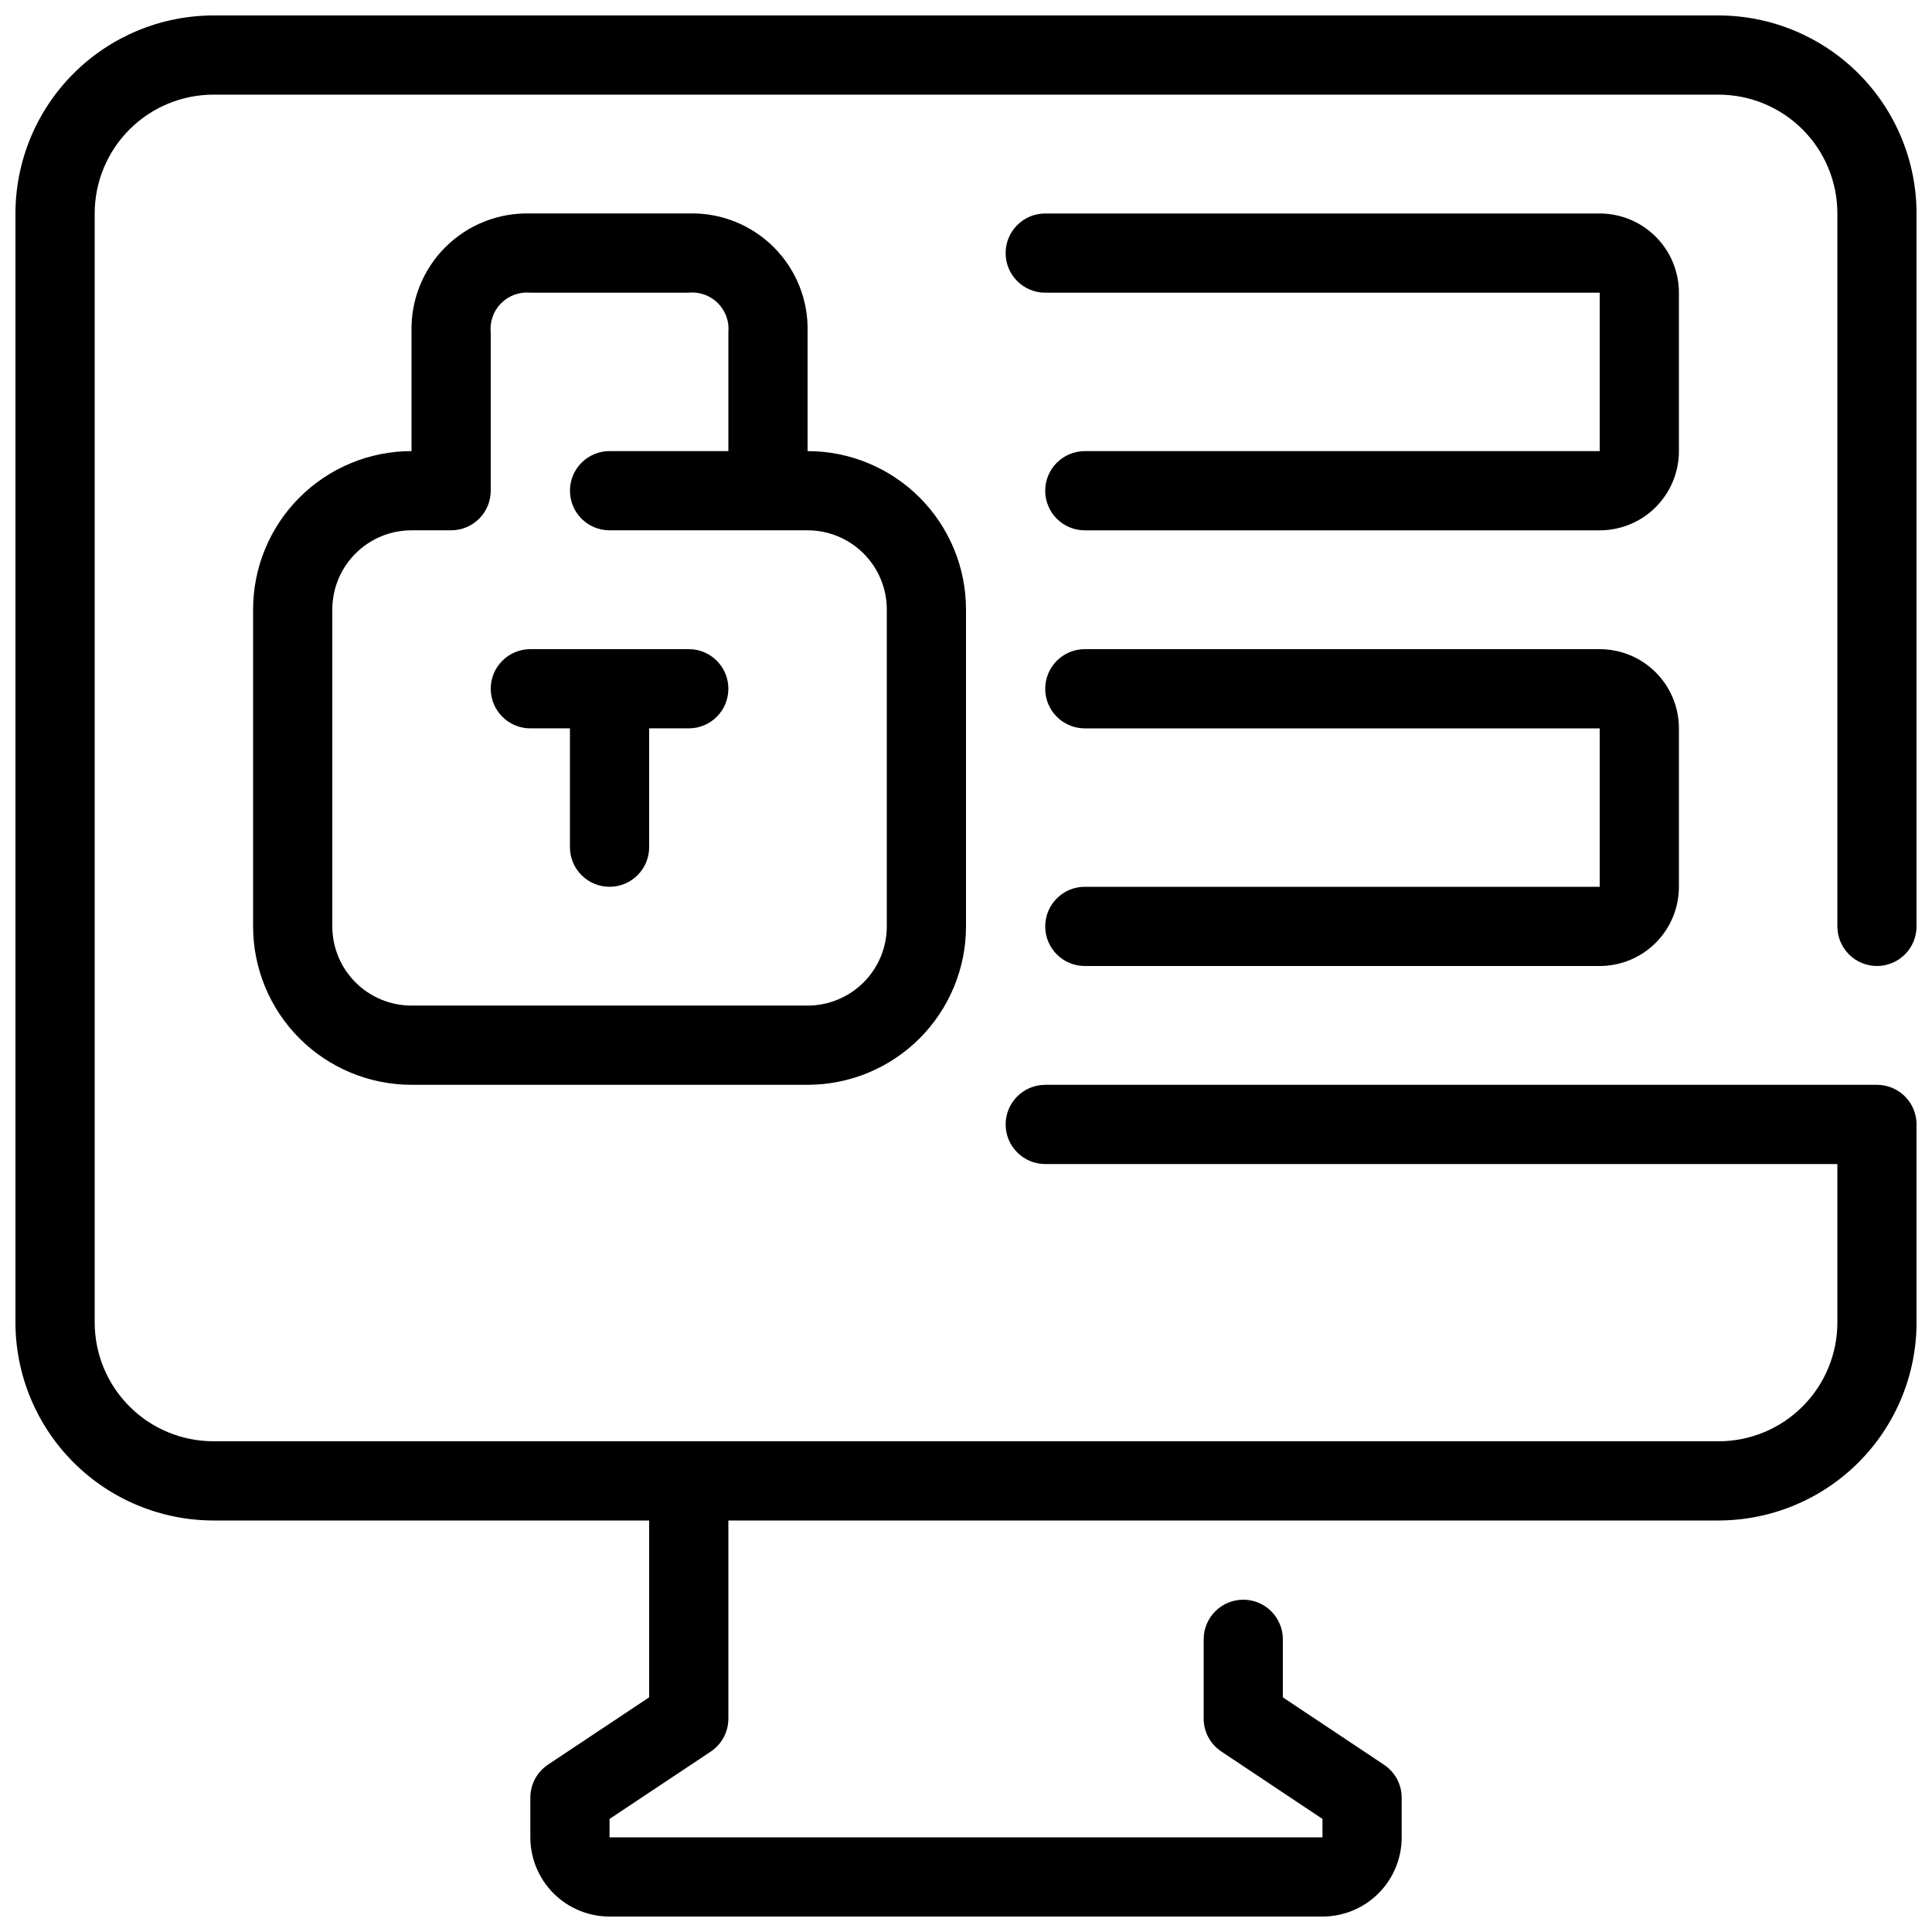
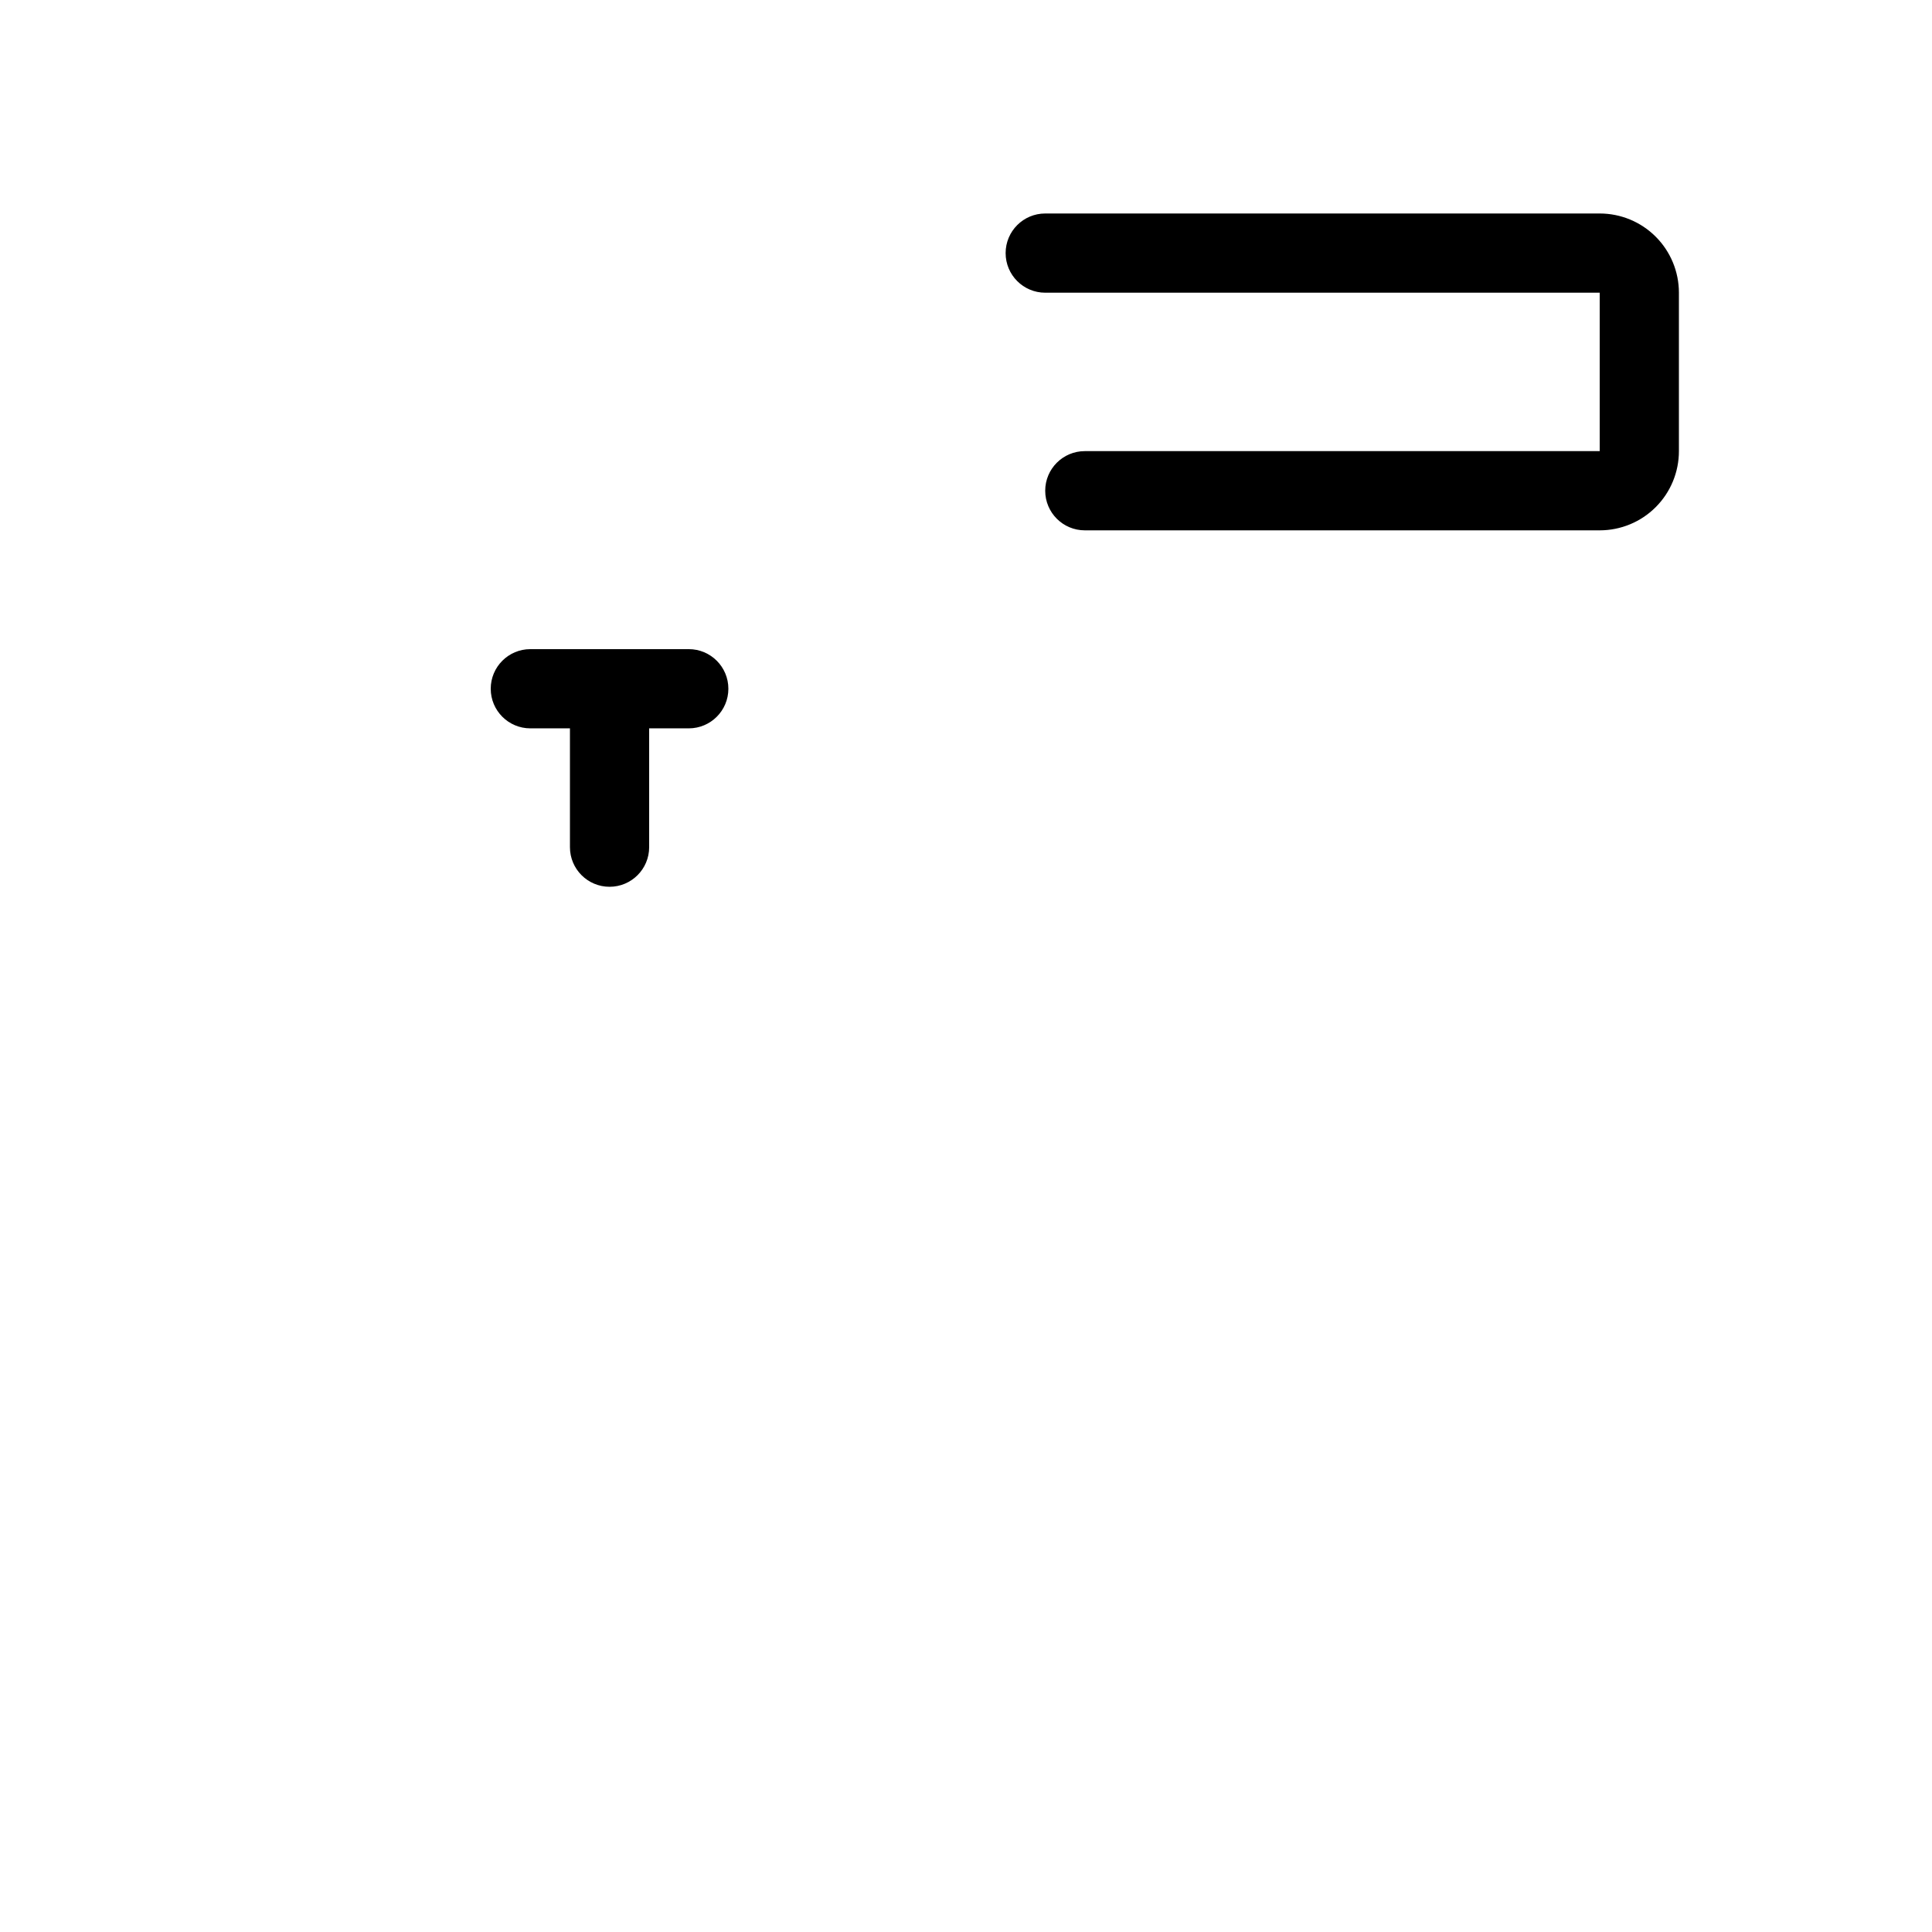
<svg xmlns="http://www.w3.org/2000/svg" width="800px" height="800px" version="1.1" viewBox="144 144 512 512">
  <defs>
    <clipPath id="a">
-       <path d="m148.09 148.09h503.81v503.81h-503.81z" />
-     </clipPath>
+       </clipPath>
  </defs>
  <g clip-path="url(#a)">
-     <path d="m641.41 400c2.785 0 5.453-1.105 7.422-3.074s3.074-4.641 3.074-7.422v-188.93c-0.016-13.914-5.551-27.254-15.387-37.09-9.84-9.84-23.18-15.375-37.094-15.391h-398.85c-13.914 0.016-27.254 5.551-37.09 15.391-9.84 9.836-15.375 23.176-15.391 37.09v293.89c0.016 13.914 5.551 27.254 15.391 37.094 9.836 9.836 23.176 15.371 37.09 15.387h115.46v46.863l-26.816 17.844v0.004c-2.93 1.953-4.684 5.242-4.672 8.762v10.496c0 5.57 2.211 10.906 6.148 14.844s9.273 6.148 14.844 6.148h188.93c5.57 0 10.91-2.211 14.844-6.148 3.938-3.938 6.148-9.273 6.148-14.844v-10.496c0.004-3.508-1.75-6.785-4.668-8.73l-26.82-17.875v-15.379c0-5.797-4.699-10.496-10.492-10.496-5.797 0-10.496 4.699-10.496 10.496v20.992c-0.004 3.512 1.75 6.785 4.668 8.734l26.816 17.875v4.879h-188.93v-4.879l26.816-17.844c2.93-1.953 4.684-5.246 4.672-8.766v-52.48h262.4c13.914-0.016 27.254-5.551 37.094-15.387 9.836-9.84 15.371-23.18 15.387-37.094v-52.477c0-2.785-1.105-5.457-3.074-7.422-1.969-1.969-4.637-3.074-7.422-3.074h-220.41c-5.797 0-10.496 4.699-10.496 10.496s4.699 10.496 10.496 10.496h209.92v41.984-0.004c0 8.352-3.316 16.363-9.223 22.266-5.902 5.906-13.914 9.223-22.266 9.223h-398.85c-8.352 0-16.359-3.316-22.266-9.223-5.906-5.902-9.223-13.914-9.223-22.266v-293.89c0-8.352 3.316-16.359 9.223-22.266s13.914-9.223 22.266-9.223h398.85c8.352 0 16.363 3.316 22.266 9.223 5.906 5.906 9.223 13.914 9.223 22.266v188.93c0 2.781 1.105 5.453 3.074 7.422s4.641 3.074 7.422 3.074z" />
+     <path d="m641.41 400c2.785 0 5.453-1.105 7.422-3.074s3.074-4.641 3.074-7.422v-188.93c-0.016-13.914-5.551-27.254-15.387-37.09-9.84-9.84-23.18-15.375-37.094-15.391h-398.85c-13.914 0.016-27.254 5.551-37.09 15.391-9.84 9.836-15.375 23.176-15.391 37.09v293.89c0.016 13.914 5.551 27.254 15.391 37.094 9.836 9.836 23.176 15.371 37.09 15.387h115.46v46.863l-26.816 17.844v0.004c-2.93 1.953-4.684 5.242-4.672 8.762v10.496c0 5.57 2.211 10.906 6.148 14.844s9.273 6.148 14.844 6.148h188.93c5.57 0 10.91-2.211 14.844-6.148 3.938-3.938 6.148-9.273 6.148-14.844v-10.496c0.004-3.508-1.75-6.785-4.668-8.73l-26.82-17.875v-15.379c0-5.797-4.699-10.496-10.492-10.496-5.797 0-10.496 4.699-10.496 10.496c-0.004 3.512 1.75 6.785 4.668 8.734l26.816 17.875v4.879h-188.93v-4.879l26.816-17.844c2.93-1.953 4.684-5.246 4.672-8.766v-52.48h262.4c13.914-0.016 27.254-5.551 37.094-15.387 9.836-9.84 15.371-23.18 15.387-37.094v-52.477c0-2.785-1.105-5.457-3.074-7.422-1.969-1.969-4.637-3.074-7.422-3.074h-220.41c-5.797 0-10.496 4.699-10.496 10.496s4.699 10.496 10.496 10.496h209.92v41.984-0.004c0 8.352-3.316 16.363-9.223 22.266-5.902 5.906-13.914 9.223-22.266 9.223h-398.85c-8.352 0-16.359-3.316-22.266-9.223-5.906-5.902-9.223-13.914-9.223-22.266v-293.89c0-8.352 3.316-16.359 9.223-22.266s13.914-9.223 22.266-9.223h398.85c8.352 0 16.363 3.316 22.266 9.223 5.906 5.906 9.223 13.914 9.223 22.266v188.93c0 2.781 1.105 5.453 3.074 7.422s4.641 3.074 7.422 3.074z" />
  </g>
-   <path d="m326.53 200.57h-41.984c-8.426-0.246-16.578 2.992-22.539 8.949-5.957 5.961-9.195 14.113-8.949 22.539v31.488c-11.137 0-21.812 4.422-29.688 12.297-7.875 7.871-12.297 18.551-12.297 29.688v83.969c0 11.133 4.422 21.812 12.297 29.688 7.875 7.871 18.551 12.297 29.688 12.297h104.96c11.133 0 21.812-4.426 29.688-12.297 7.871-7.875 12.297-18.555 12.297-29.688v-83.969c0-11.137-4.426-21.816-12.297-29.688-7.875-7.875-18.555-12.297-29.688-12.297v-31.488c0.246-8.426-2.992-16.578-8.953-22.539-5.957-5.957-14.113-9.195-22.535-8.949zm52.48 104.96v83.969c0 5.566-2.215 10.906-6.148 14.844-3.938 3.934-9.277 6.148-14.844 6.148h-104.96c-5.566 0-10.906-2.215-14.844-6.148-3.938-3.938-6.148-9.277-6.148-14.844v-83.969c0-5.57 2.211-10.906 6.148-14.844s9.277-6.148 14.844-6.148h10.496c2.781 0 5.453-1.105 7.422-3.074s3.074-4.641 3.074-7.422v-41.859c-0.305-2.879 0.695-5.738 2.731-7.797s4.883-3.098 7.766-2.824h41.859-0.004c2.879-0.305 5.742 0.695 7.801 2.731 2.059 2.035 3.094 4.883 2.824 7.766v31.488h-31.488c-5.797 0-10.496 4.699-10.496 10.496s4.699 10.496 10.496 10.496h52.48c5.566 0 10.906 2.211 14.844 6.148 3.934 3.938 6.148 9.273 6.148 14.844z" />
  <path d="m326.53 316.03h-41.984c-5.797 0-10.496 4.699-10.496 10.496s4.699 10.496 10.496 10.496h10.496v31.488c0 5.797 4.699 10.496 10.496 10.496s10.496-4.699 10.496-10.496v-31.488h10.496c5.797 0 10.496-4.699 10.496-10.496s-4.699-10.496-10.496-10.496z" />
  <path d="m588.93 221.57c0-5.566-2.211-10.906-6.148-14.844-3.934-3.938-9.273-6.148-14.844-6.148h-146.94c-5.797 0-10.496 4.699-10.496 10.496 0 5.797 4.699 10.496 10.496 10.496h146.94v41.984h-136.45c-5.797 0-10.496 4.699-10.496 10.496s4.699 10.496 10.496 10.496h136.45c5.57 0 10.91-2.211 14.844-6.148 3.938-3.938 6.148-9.277 6.148-14.844z" />
-   <path d="m431.49 379.01c-5.797 0-10.496 4.699-10.496 10.496s4.699 10.496 10.496 10.496h136.45c5.57 0 10.91-2.215 14.844-6.148 3.938-3.938 6.148-9.277 6.148-14.844v-41.984c0-5.57-2.211-10.906-6.148-14.844-3.934-3.938-9.273-6.148-14.844-6.148h-136.45c-5.797 0-10.496 4.699-10.496 10.496s4.699 10.496 10.496 10.496h136.45v41.984z" />
</svg>